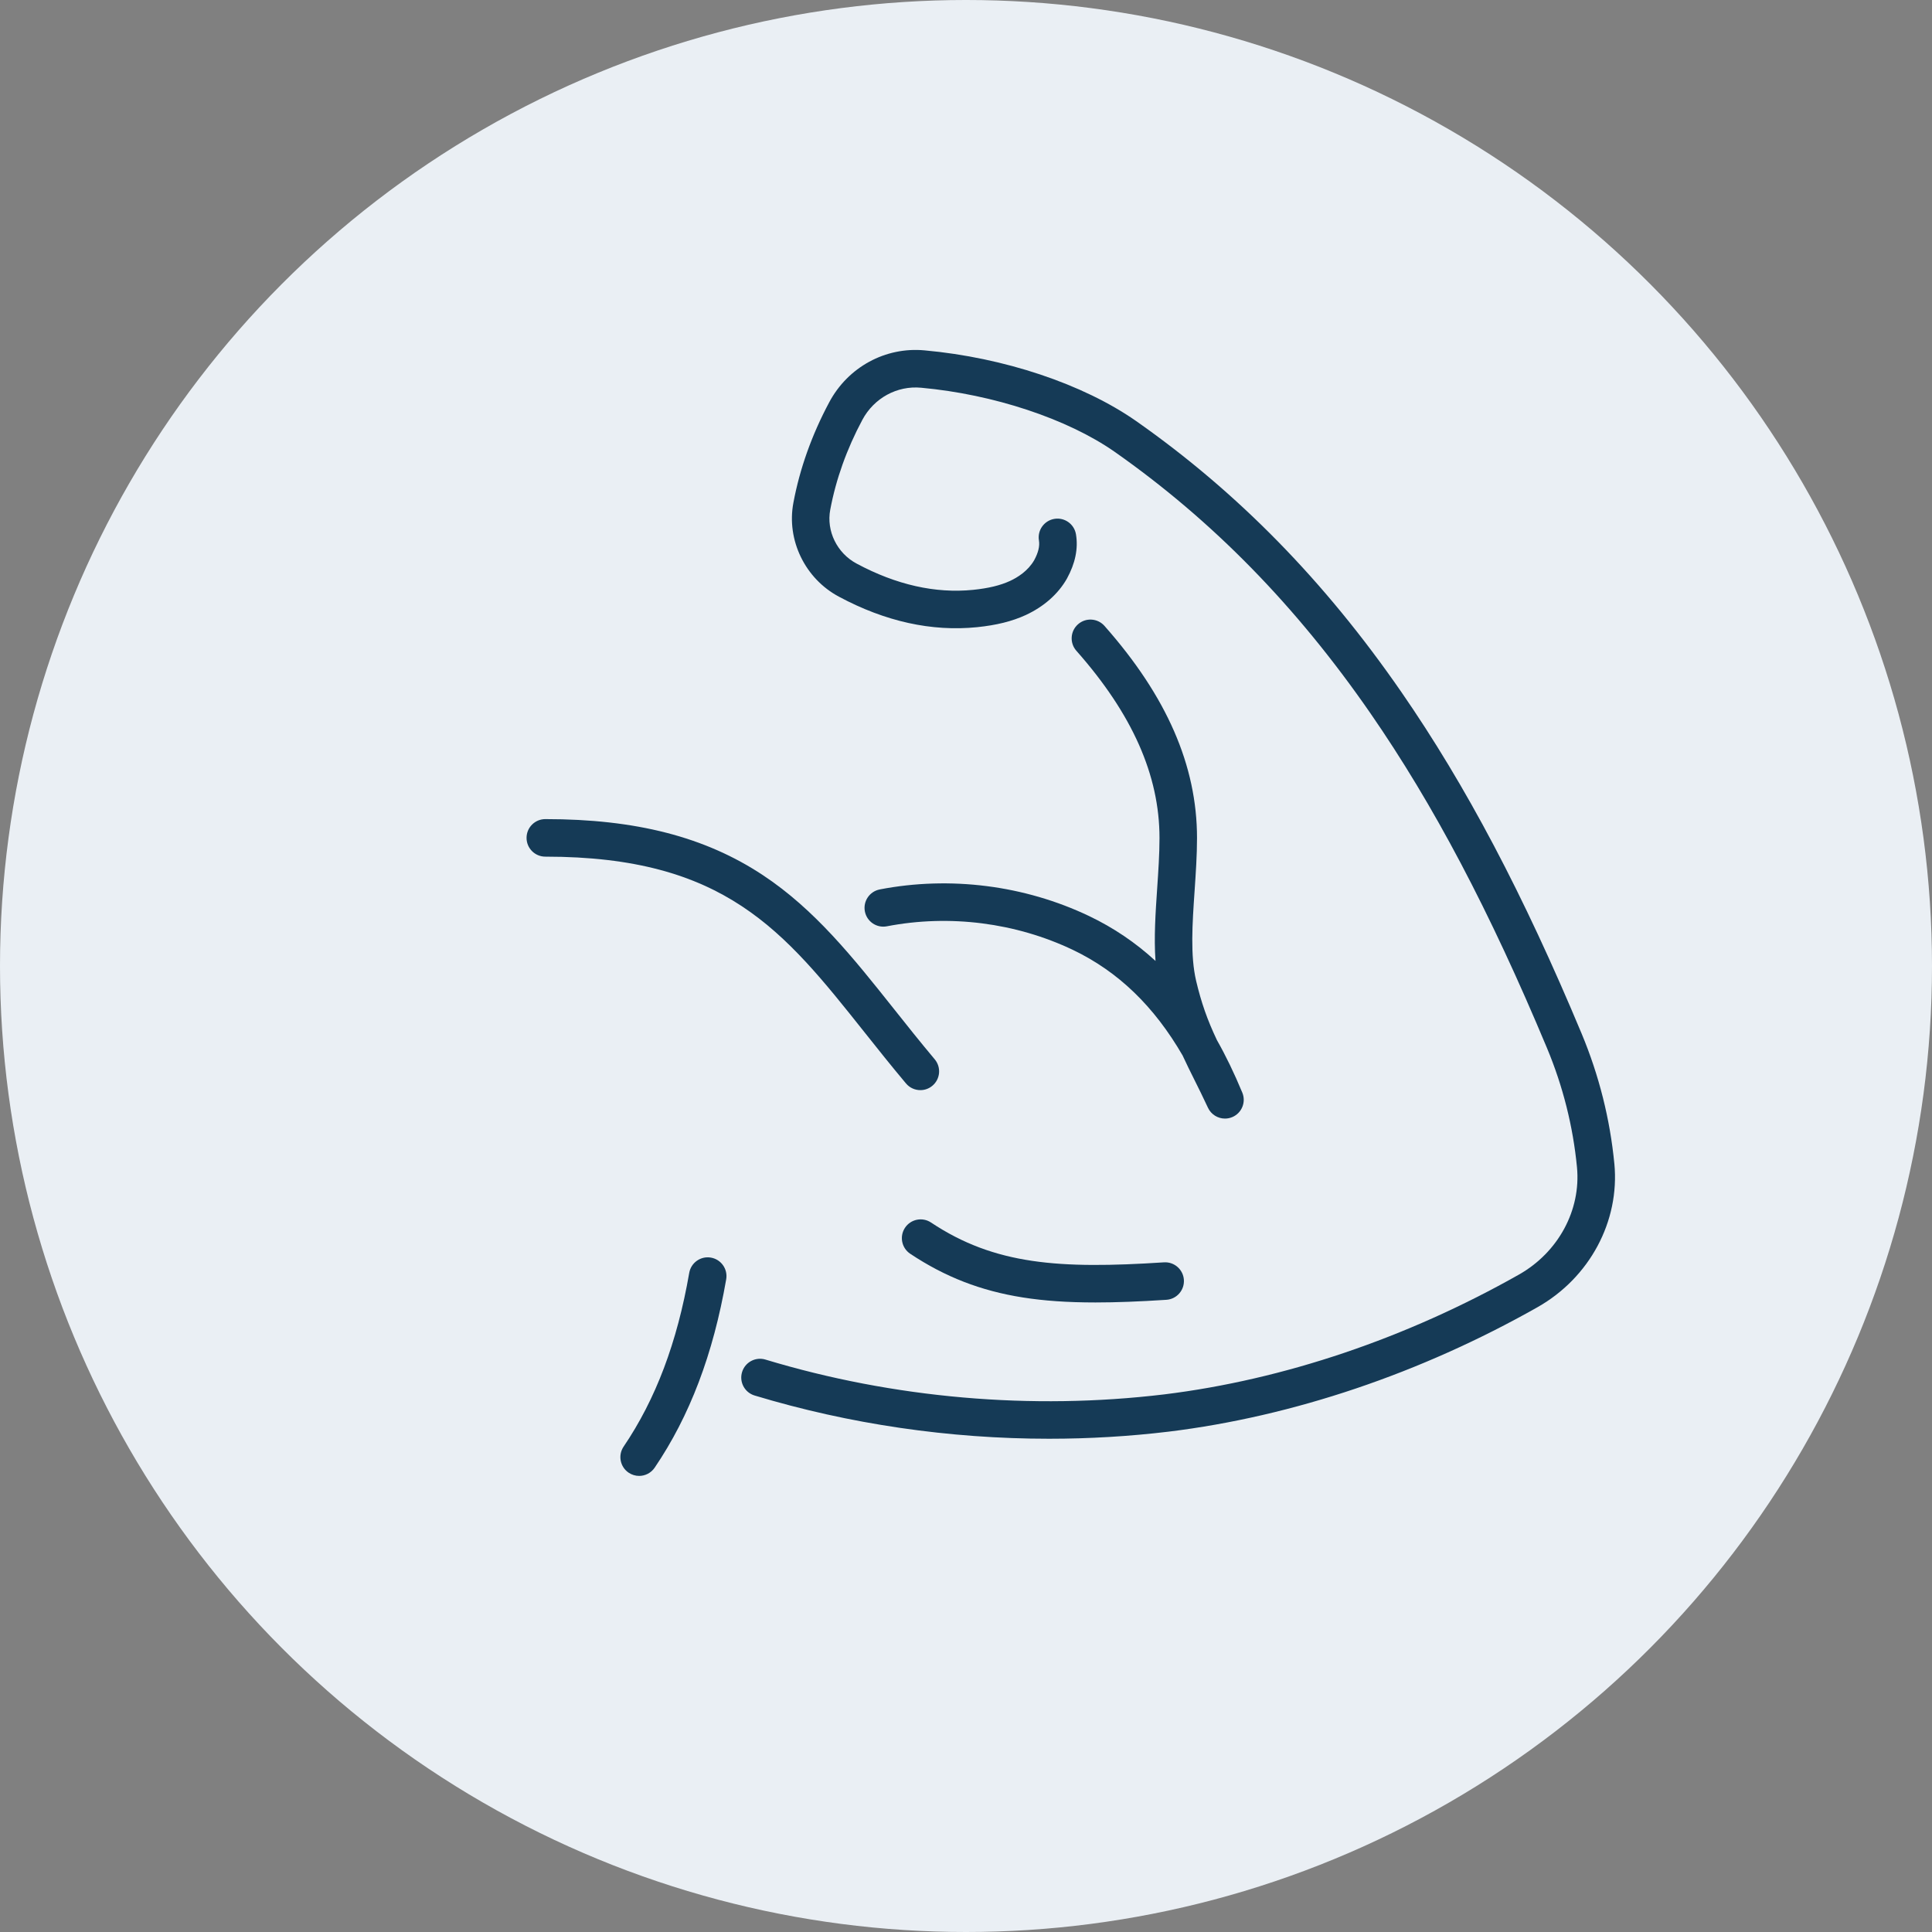
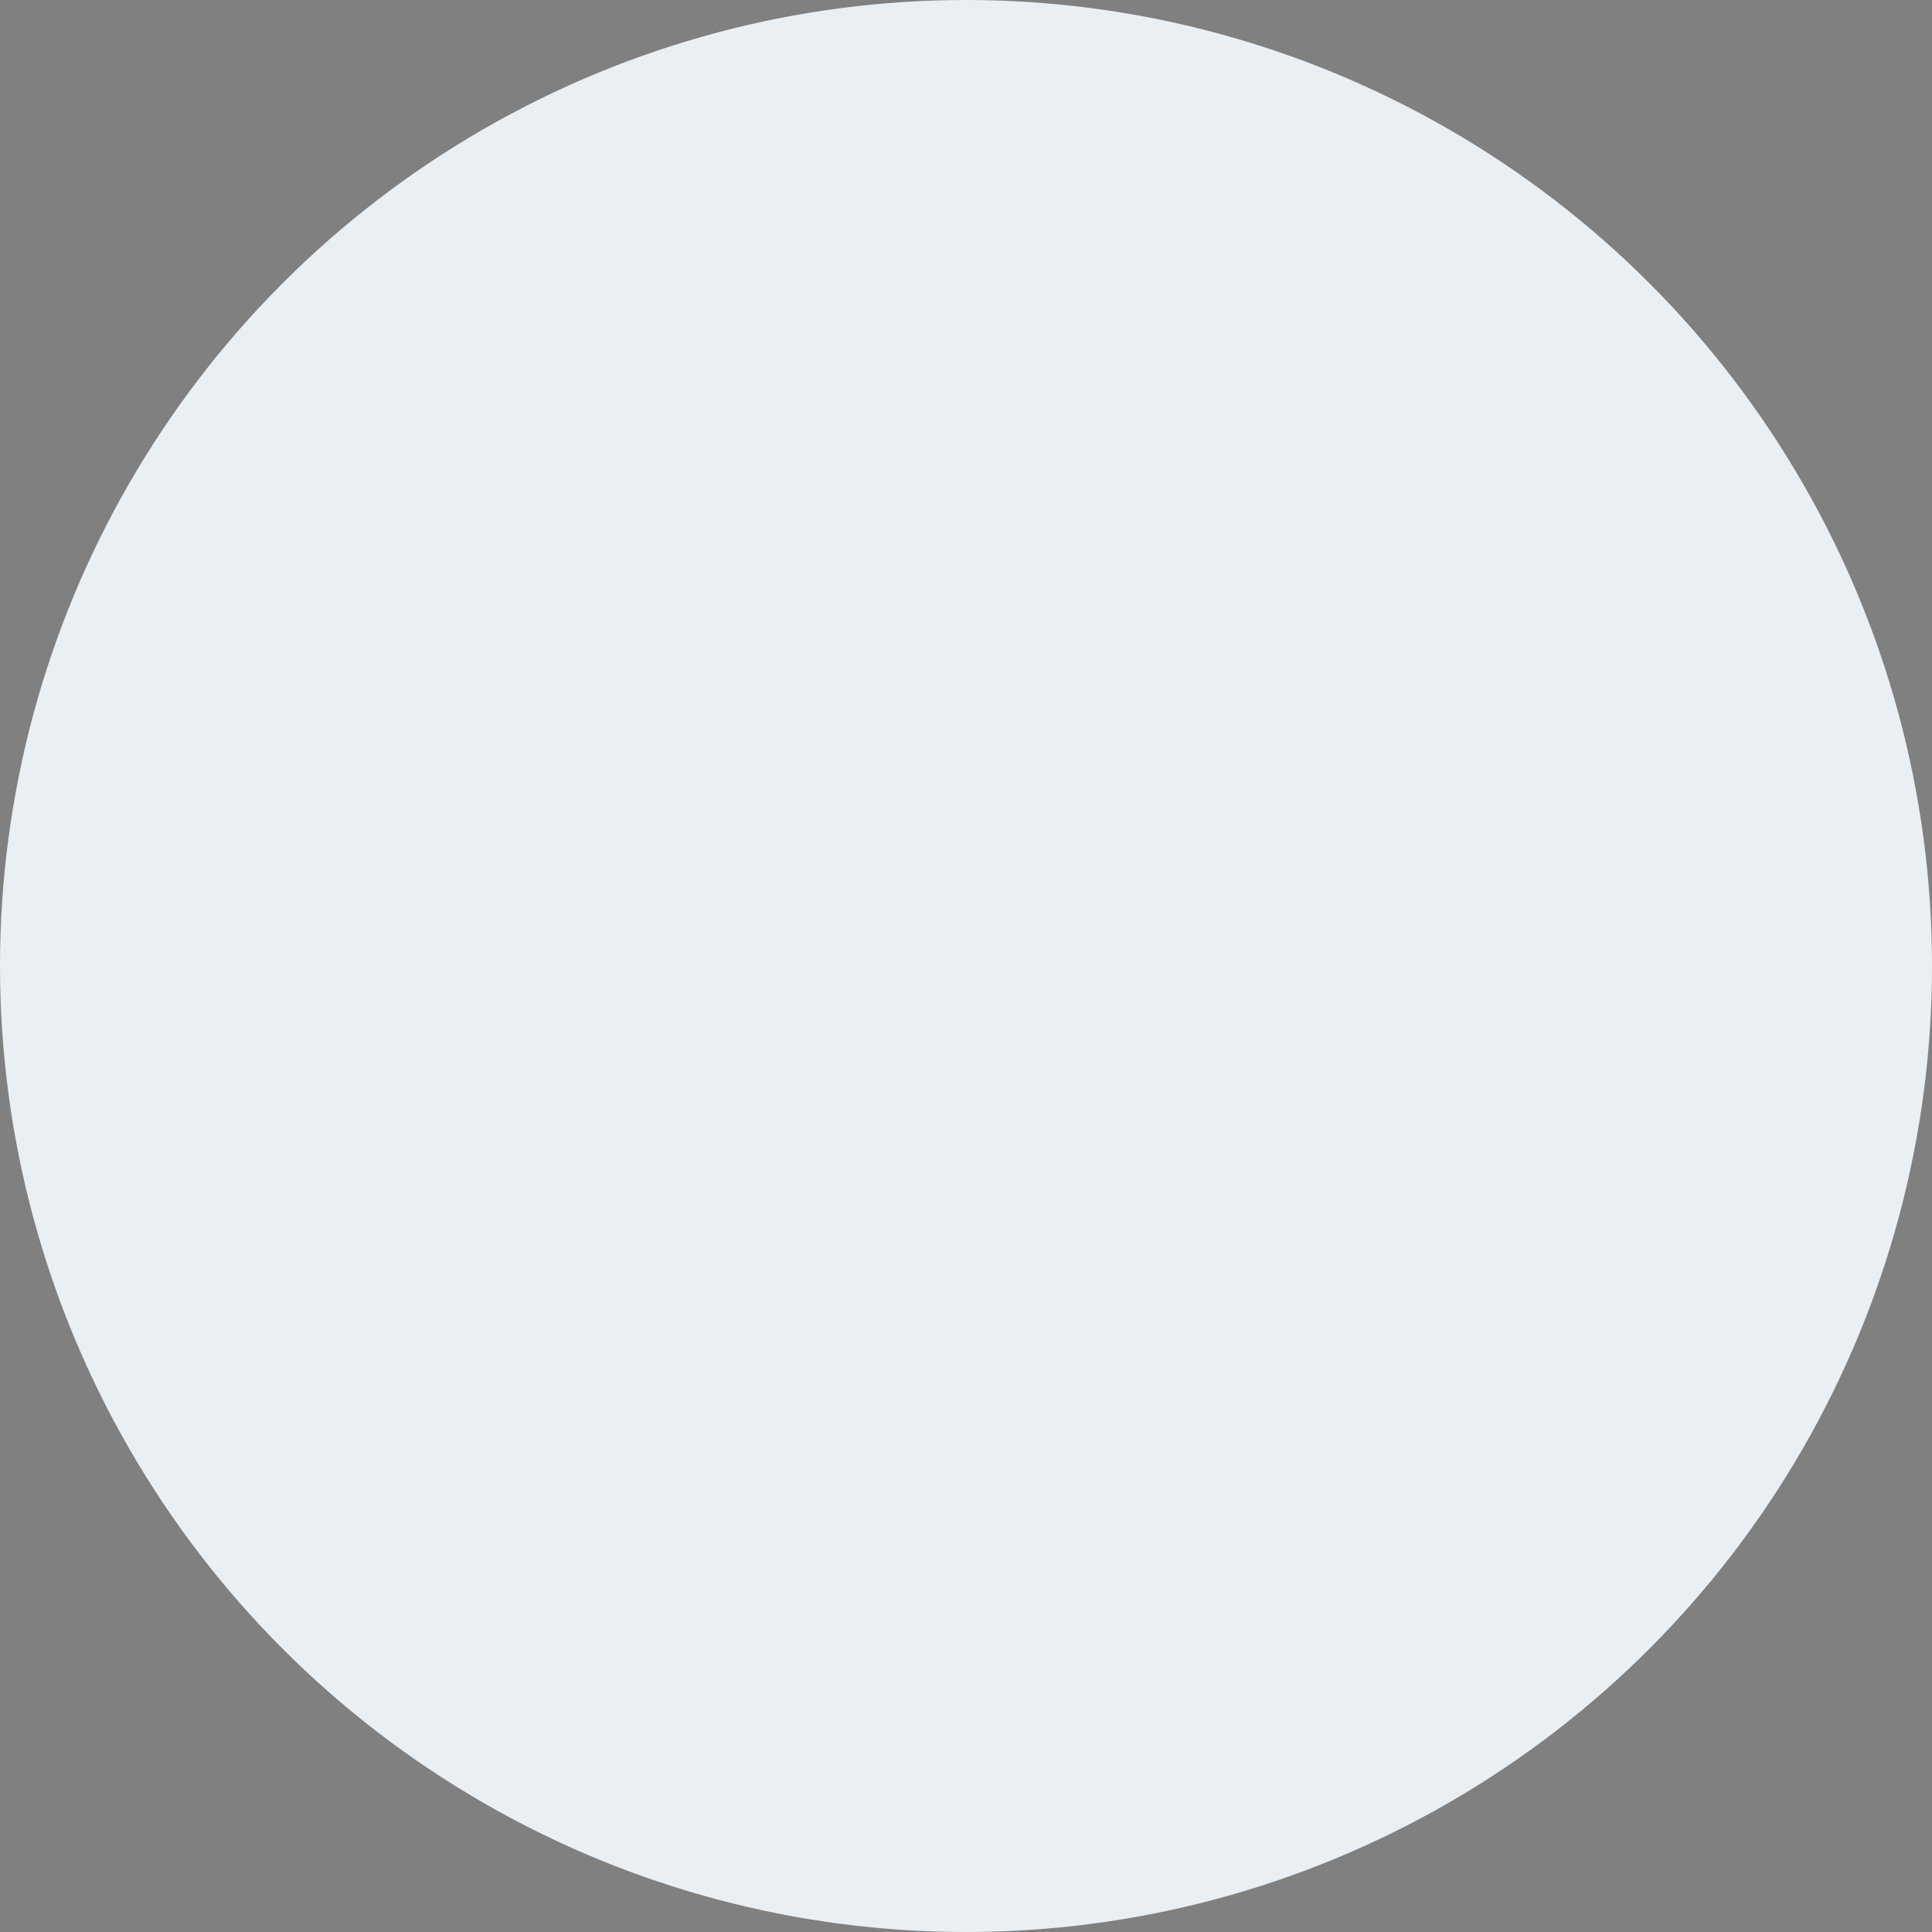
<svg xmlns="http://www.w3.org/2000/svg" id="Layer_2" viewBox="0 0 983 983">
  <rect x="0" y="0" width="983" height="983" fill="#808080" stroke="none" />
  <defs>
    <style>.cls-1{fill:#153a56;}.cls-2{fill:#eaeff4;}</style>
  </defs>
  <g id="Preview">
    <circle class="cls-2" cx="491.5" cy="491.5" r="491.5" />
-     <path class="cls-1" d="M821.38,592.09c-2.19-22.68-7.79-44.94-16.64-66.17-29.67-70.99-58.83-126.24-91.78-173.89-38.99-56.39-83.11-101.46-134.89-137.8-26.99-18.85-67.22-32.3-107.59-35.96-19.95-1.89-39.01,8.48-48.56,26.39-8.85,16.55-14.99,33.76-18.24,51.13-3.6,18.98,5.95,38.65,23.2,47.82,23.55,12.62,47.17,17.83,70.22,15.5,9.95-1.02,17.83-2.98,24.82-6.19,9.19-4.27,16.41-10.64,20.87-18.42.03-.05.06-.1.08-.15,4.24-7.72,5.79-15.29,4.58-22.5-.87-5.2-5.78-8.72-10.99-7.85-5.2.87-8.72,5.79-7.85,10.99.48,2.86-.34,6.25-2.44,10.08-3.15,5.44-8.43,8.73-12.27,10.51-4.99,2.29-10.95,3.73-18.75,4.53-19.19,1.94-39.13-2.54-59.29-13.35-9.97-5.3-15.49-16.57-13.43-27.43,2.9-15.48,8.39-30.84,16.32-45.68,5.92-11.11,17.66-17.54,29.96-16.37,36.69,3.33,74.4,15.82,98.4,32.58,49.88,35.01,92.45,78.52,130.14,133.02,32.17,46.53,60.73,100.67,89.87,170.39,8.12,19.46,13.25,39.86,15.25,60.63,2.08,21.81-9.5,43.23-29.47,54.57-57.35,32.44-119.78,53.53-180.53,60.99-67.6,8.11-137.76,1.99-202.91-17.71-5.05-1.53-10.38,1.33-11.9,6.38-1.53,5.05,1.33,10.38,6.38,11.9,48.25,14.58,99.14,22,149.83,22,20.39,0,40.76-1.2,60.91-3.62,63.23-7.76,128.11-29.66,187.64-63.33,26.53-15.05,41.86-43.7,39.07-73Z" />
-     <path class="cls-1" d="M361.72,639.87c-5.2-.91-10.14,2.58-11.04,7.77-6.15,35.43-17.07,64.34-33.38,88.39-2.96,4.36-1.82,10.3,2.54,13.26,1.64,1.11,3.51,1.65,5.35,1.65,3.06,0,6.06-1.47,7.91-4.19,17.86-26.34,29.76-57.69,36.39-95.84.9-5.2-2.58-10.14-7.77-11.04Z" />
-     <path class="cls-1" d="M439.84,525.19c6.69,8.42,13.61,17.12,21.12,26.06,1.89,2.25,4.59,3.41,7.32,3.41,2.17,0,4.35-.73,6.13-2.24,4.04-3.39,4.56-9.41,1.17-13.45-7.34-8.74-14.18-17.34-20.79-25.67-20.67-26-40.19-50.55-66.73-68.09-29.38-19.41-64.52-28.45-110.6-28.45-5.27,0-9.55,4.27-9.55,9.55s4.27,9.55,9.55,9.55c91.36,0,121.15,37.47,162.38,89.33Z" />
-     <path class="cls-1" d="M447.62,452.55c-5.18,1-8.57,6-7.57,11.18s6,8.57,11.18,7.57c31.91-6.15,65.56-1.87,94.71,12.03,22.98,11,41.26,28.62,55.85,53.83,0,0,0,0,0,.01,0,0,0,0,0,0,0,0,0,0,0,.01h0s0,.01,0,.02c0,0,0,0,0,0,0,0,0,0,0,0,0,0,0,0,0,0,0,0,0,0,0,0,1.87,4.07,3.84,8.03,5.93,12.22,2.2,4.41,4.47,8.97,6.88,14.17,1.61,3.48,5.06,5.54,8.67,5.54,1.28,0,2.59-.26,3.84-.81,4.76-2.09,6.97-7.61,4.97-12.41-4.19-10.06-8.41-18.79-12.89-26.67-.03-.07-.06-.14-.1-.21-4.81-10.15-7.86-18.84-10.5-29.96-3.02-12.94-1.93-28.91-.78-45.82.6-8.85,1.23-18,1.23-26.87,0-36.81-15.4-72.11-47.08-107.92-3.49-3.95-9.53-4.32-13.48-.82-3.95,3.49-4.32,9.53-.82,13.48,28.46,32.16,42.29,63.32,42.29,95.27,0,8.21-.6,17.04-1.18,25.57-.84,12.38-1.7,25.05-.85,36.97-10.11-9.31-21.33-16.89-33.77-22.84-32.82-15.65-70.66-20.47-106.55-13.55Z" />
-     <path class="cls-1" d="M592.21,642.28c-53.19,3.46-86.12,1.28-118.5-20.26-4.39-2.92-10.32-1.73-13.24,2.66-2.92,4.39-1.73,10.32,2.66,13.24,17.71,11.79,35.91,18.85,57.25,22.22,10.81,1.71,22.66,2.55,36.99,2.55,10.5,0,22.34-.45,36.08-1.35,5.26-.34,9.25-4.89,8.91-10.15-.34-5.26-4.89-9.25-10.15-8.91Z" />
  </g>
</svg>